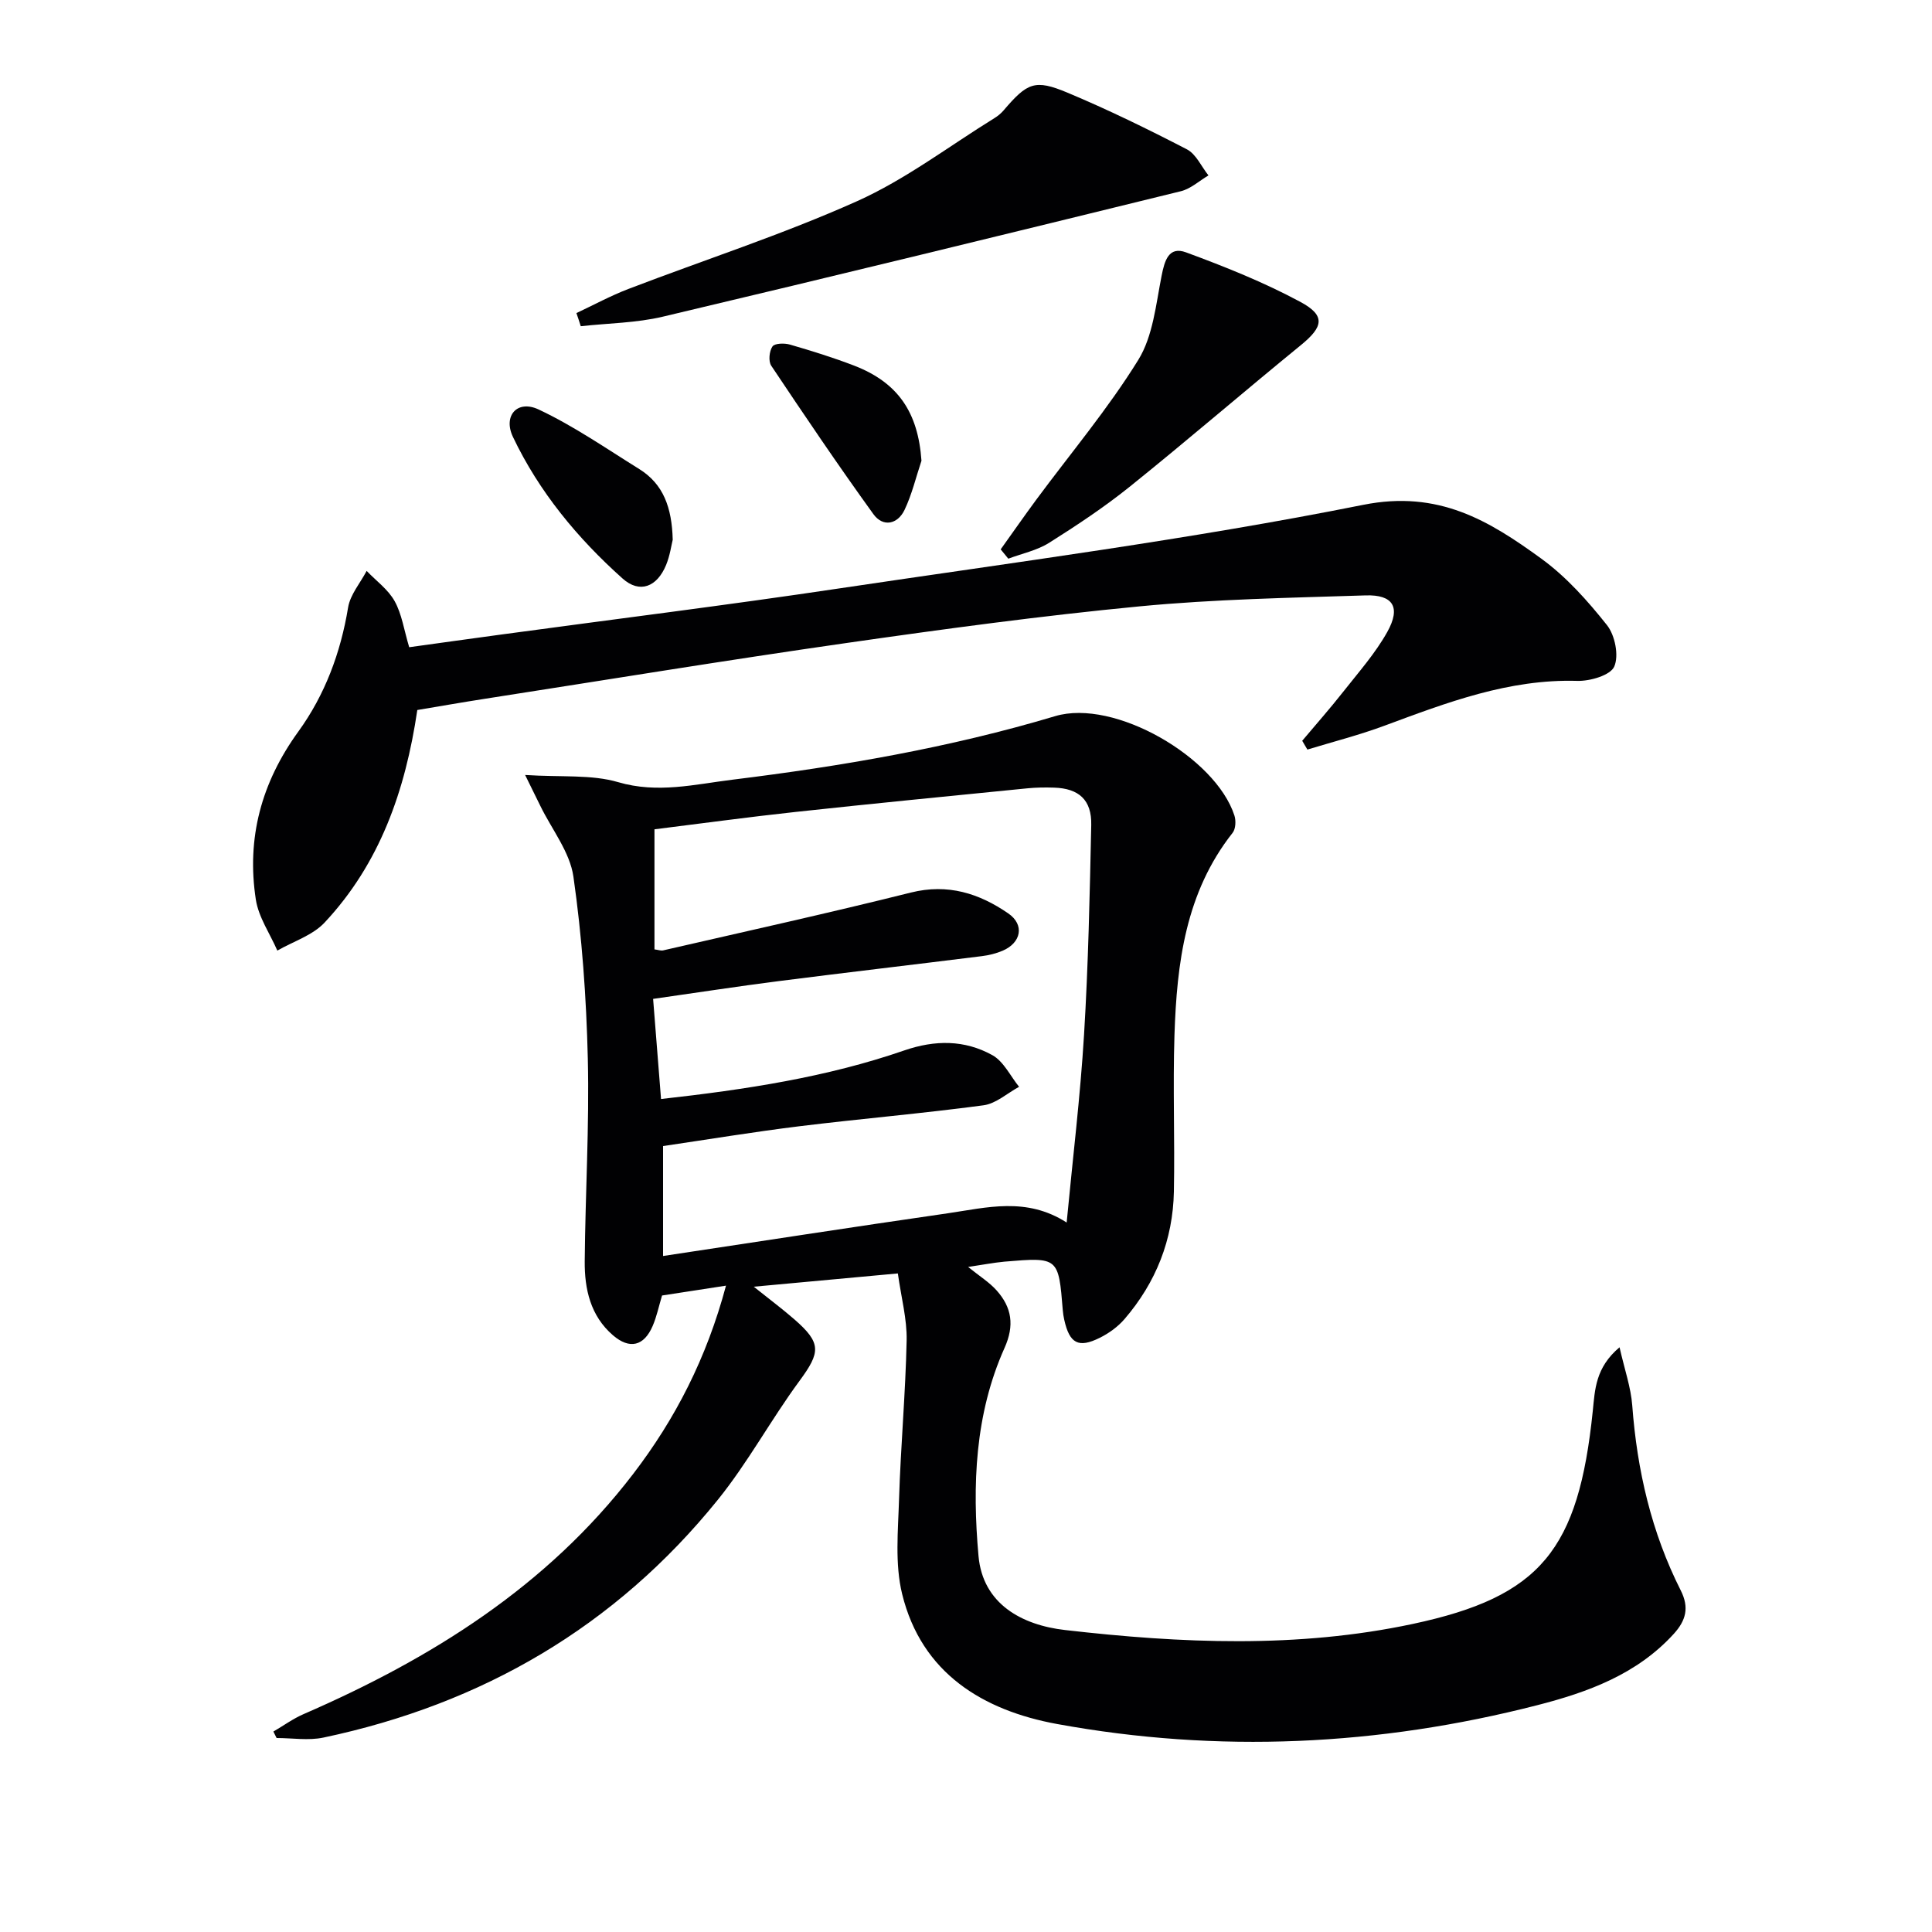
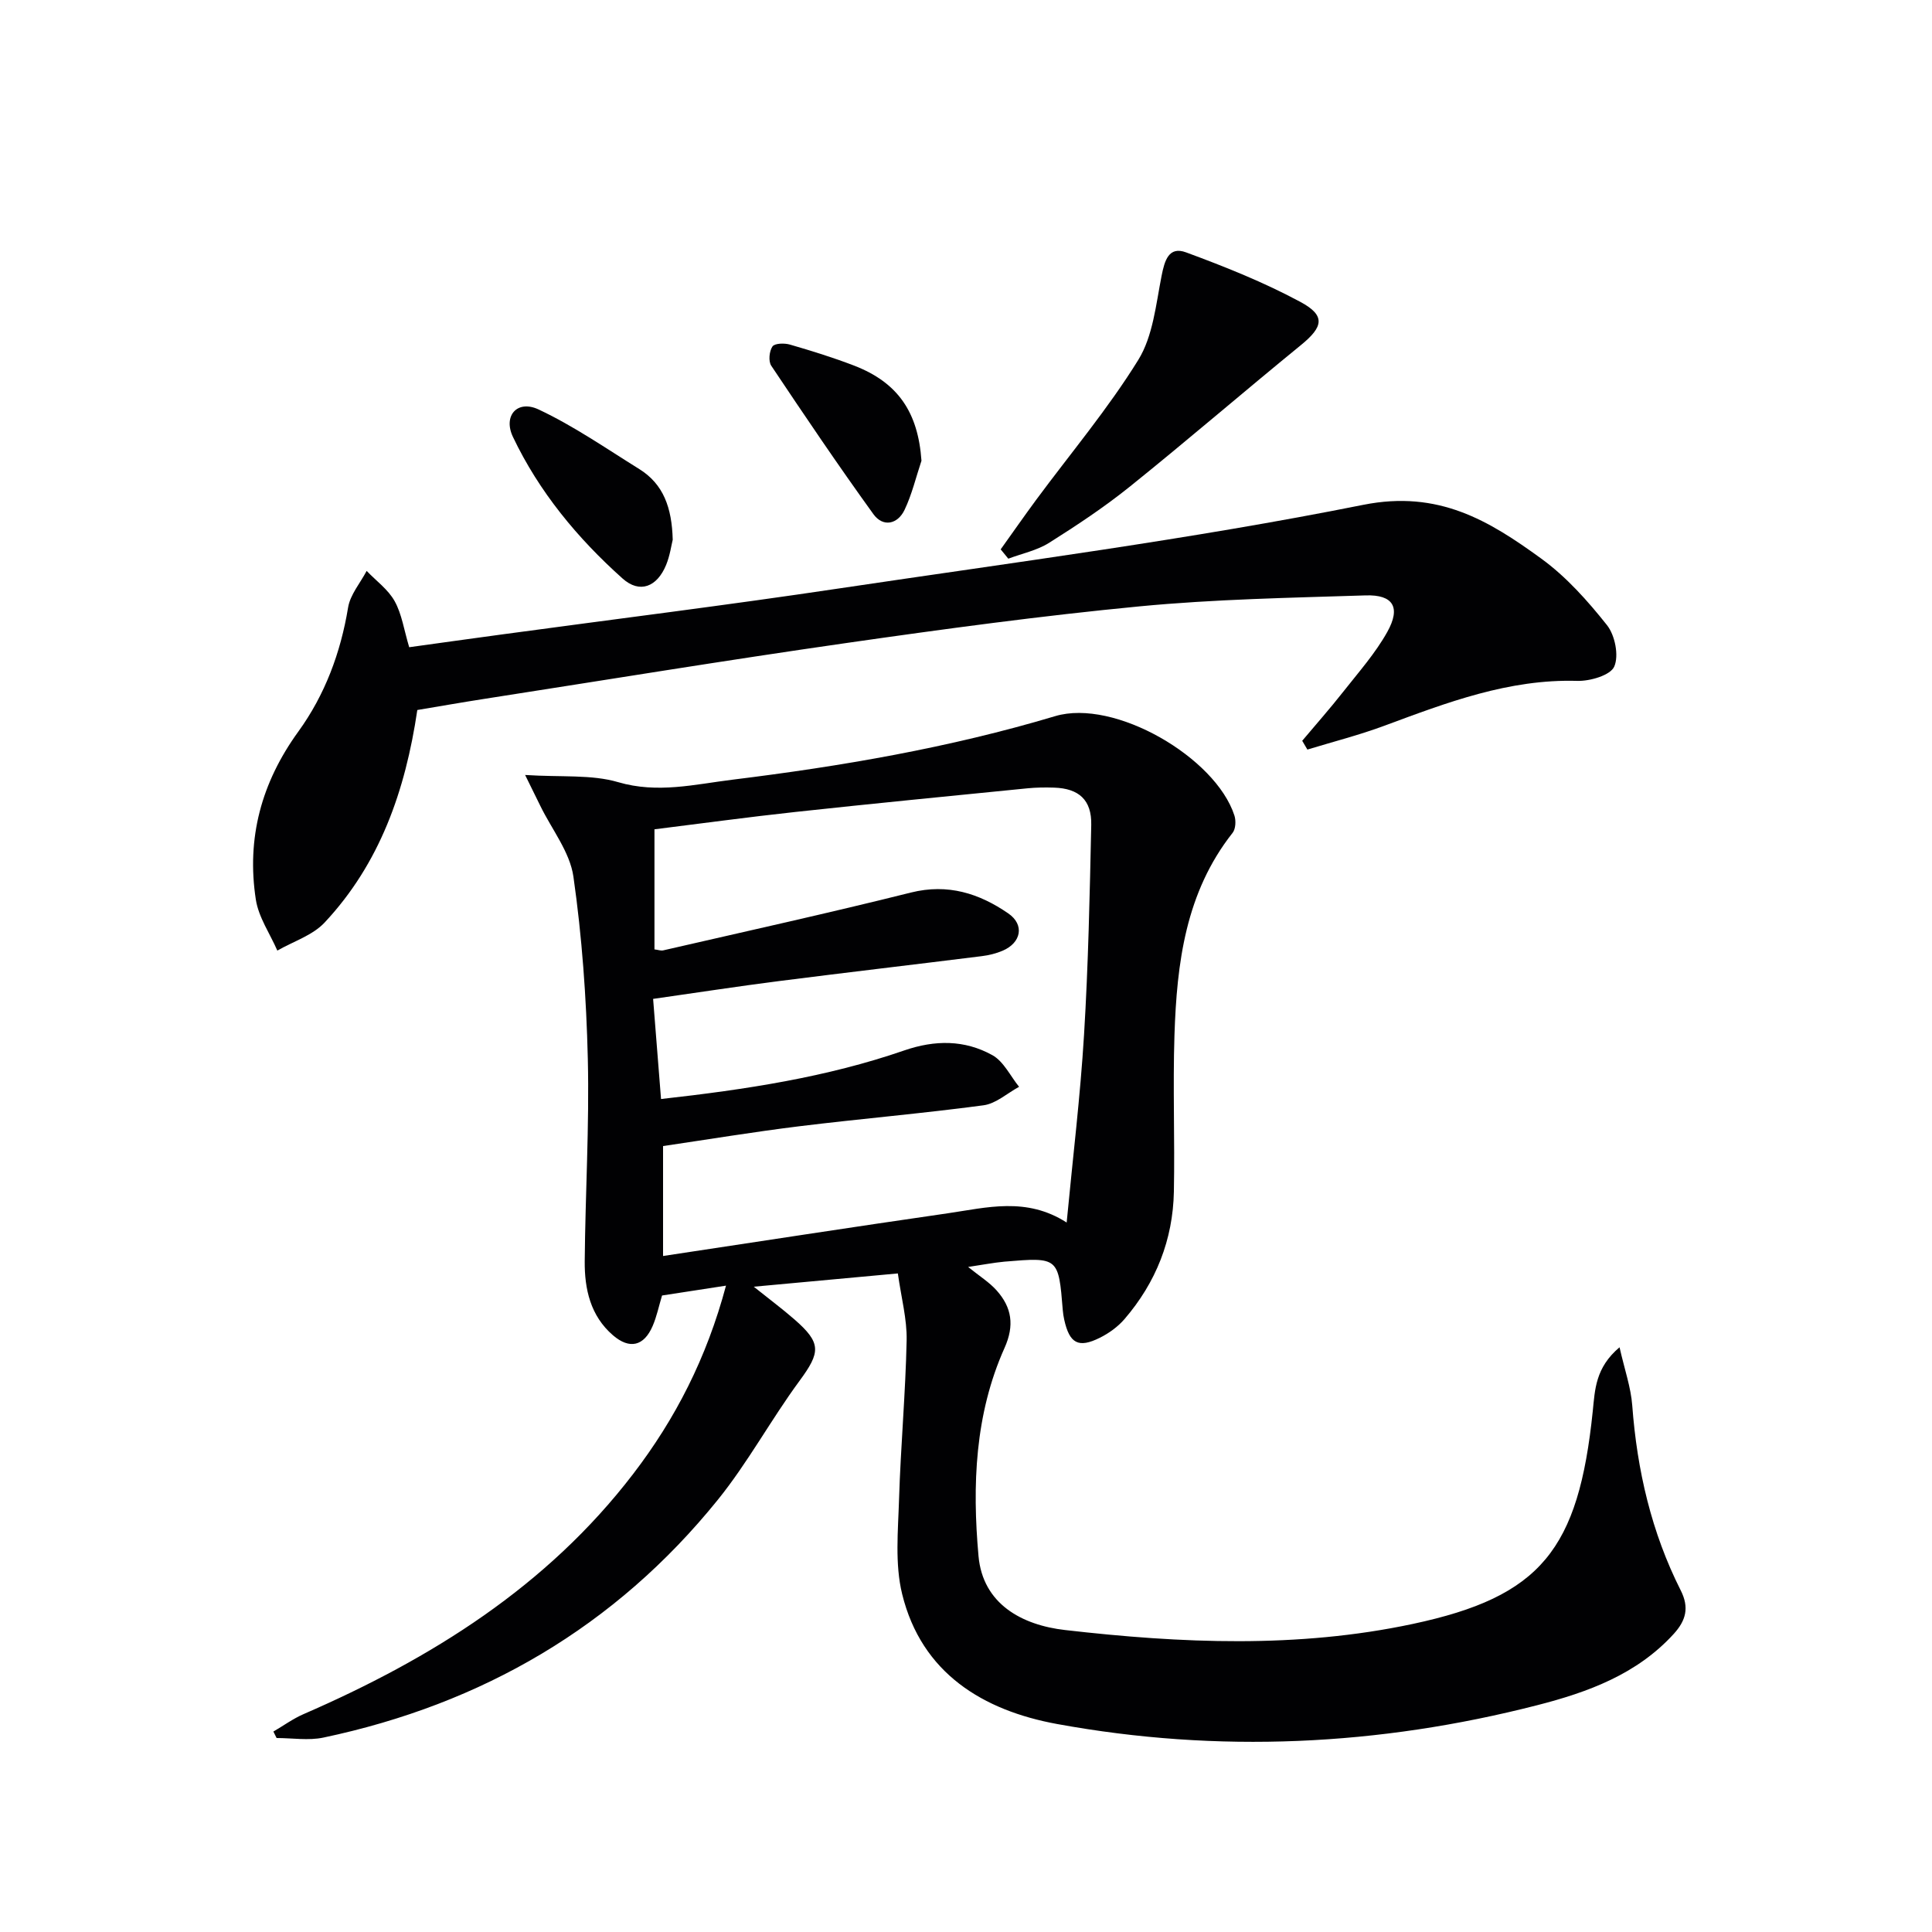
<svg xmlns="http://www.w3.org/2000/svg" enable-background="new 0 0 400 400" viewBox="0 0 400 400">
  <g fill="#010103">
    <path d="m200.44 262.31c2.39 1.93 4.4 3.17 5.91 4.87 3.13 3.51 3.72 7.22 1.63 11.89-6.16 13.74-6.7 28.49-5.39 43.09.89 9.93 8.99 14.3 17.92 15.32 24.01 2.76 48.14 3.82 71.98-1.26 26.52-5.65 34.32-15.34 37.28-44.11.45-4.35.52-8.95 5.54-13.17 1.04 4.61 2.35 8.3 2.63 12.05 1 13.41 3.97 26.27 10.04 38.29 1.8 3.56 1.07 6.22-1.43 8.98-7.64 8.4-17.81 12.1-28.31 14.79-32.81 8.42-66.05 9.98-99.37 3.89-15.3-2.8-28.06-10.48-32.09-26.91-1.53-6.24-.84-13.11-.64-19.68.34-10.96 1.34-21.89 1.57-32.85.09-4.38-1.11-8.8-1.82-13.85-9.97.92-19.34 1.79-29.83 2.75 3.26 2.61 5.92 4.59 8.42 6.77 5.62 4.9 5.42 6.79 1.03 12.75-5.9 8.02-10.68 16.91-16.92 24.63-21.19 26.23-48.76 42.26-81.64 49.2-3.1.65-6.45.09-9.68.09-.22-.45-.45-.89-.67-1.34 2.08-1.21 4.06-2.66 6.25-3.61 26.44-11.49 50.38-26.42 68.22-49.7 8.76-11.43 15.23-24.02 19.24-39.01-4.89.75-9.04 1.39-13.24 2.04-.67 2.22-1.1 4.35-1.94 6.3-1.8 4.19-4.78 4.91-8.24 1.92-4.65-4.02-5.88-9.56-5.83-15.33.12-13.98.97-27.96.64-41.93-.3-12.59-1.2-25.23-2.98-37.68-.73-5.1-4.48-9.78-6.85-14.65-.79-1.62-1.6-3.24-3.15-6.4 7.54.49 13.73-.14 19.27 1.49 8.15 2.39 15.86.45 23.63-.51 22.57-2.78 44.94-6.61 66.84-13.16 12.28-3.67 33.22 8.54 37.11 20.57.35 1.07.27 2.79-.38 3.6-9.74 12.34-11.54 26.97-12.03 41.88-.35 10.78.09 21.58-.12 32.37-.19 9.98-3.71 18.84-10.22 26.41-1.37 1.59-3.22 2.93-5.11 3.87-4.44 2.21-6.28 1.18-7.37-3.73-.14-.64-.25-1.3-.3-1.96-.89-10.98-.89-11.01-12.07-10.07-2.34.22-4.62.67-7.53 1.1zm-65.22-55.5c.58 7.39 1.1 13.91 1.64 20.73 17.6-1.97 34.29-4.51 50.33-10.05 6.4-2.21 12.52-2.22 18.27.97 2.34 1.3 3.72 4.32 5.53 6.55-2.45 1.33-4.79 3.49-7.37 3.83-12.68 1.7-25.43 2.78-38.13 4.34-9.48 1.17-18.91 2.73-28.21 4.1v22.76c19.89-3 39.39-6.02 58.93-8.84 8.07-1.17 16.27-3.45 24.63 1.91 1.28-13.47 2.83-26.16 3.6-38.9.88-14.45 1.18-28.94 1.49-43.42.11-5.17-2.56-7.56-7.7-7.72-1.83-.06-3.67-.04-5.49.14-16.03 1.6-32.07 3.16-48.09 4.9-9.71 1.05-19.4 2.38-29.15 3.59v24.86c.8.1 1.33.31 1.78.21 17.12-3.94 34.28-7.72 51.32-11.98 7.65-1.91 14.15.19 20.15 4.32 3.43 2.36 2.67 6.08-1.15 7.72-1.36.58-2.86.95-4.33 1.13-14.01 1.75-28.04 3.38-42.05 5.17-8.55 1.09-17.05 2.41-26 3.68z" />
    <path d="m269.61 153.37c2.84-3.38 5.77-6.69 8.5-10.16 3.17-4.03 6.63-7.93 9.11-12.37 2.85-5.1 1.23-7.75-4.47-7.57-15.61.5-31.27.78-46.81 2.27-20.32 1.95-40.57 4.7-60.78 7.6-24.97 3.58-49.86 7.66-74.79 11.54-4.71.73-9.4 1.56-13.97 2.32-2.48 16.76-7.79 31.82-19.2 44.01-2.49 2.66-6.48 3.9-9.78 5.8-1.53-3.51-3.88-6.89-4.45-10.55-1.96-12.72 1.14-24.23 8.8-34.8 5.49-7.58 8.76-16.31 10.3-25.69.44-2.66 2.51-5.05 3.84-7.57 1.98 2.07 4.46 3.85 5.8 6.27 1.49 2.68 1.93 5.94 3.01 9.53 6.36-.88 12.86-1.79 19.37-2.67 23.19-3.15 46.42-6.03 69.56-9.49 36.26-5.41 72.68-10.14 108.6-17.32 15.59-3.11 26.03 3.27 36.86 11.14 5.16 3.75 9.6 8.73 13.6 13.77 1.66 2.09 2.5 6.31 1.5 8.58-.79 1.8-4.99 3.03-7.63 2.96-14.2-.42-27.03 4.49-39.97 9.29-5.2 1.93-10.61 3.31-15.93 4.93-.34-.6-.7-1.21-1.07-1.82z" />
-     <path d="m119.34 64.82c3.58-1.68 7.07-3.58 10.75-4.99 15.79-6.05 31.94-11.27 47.34-18.17 10.04-4.5 19.02-11.37 28.45-17.2.7-.43 1.37-.98 1.9-1.6 4.91-5.75 6.47-6.51 13.24-3.67 8.4 3.52 16.61 7.53 24.7 11.72 1.92.99 3.01 3.57 4.48 5.41-1.9 1.12-3.66 2.76-5.71 3.27-35.72 8.77-71.45 17.5-107.24 25.97-5.52 1.31-11.33 1.35-17.01 1.98-.28-.92-.59-1.82-.9-2.72z" />
    <path d="m207.18 113.74c2.45-3.42 4.85-6.87 7.35-10.26 7.11-9.61 14.86-18.82 21.13-28.95 3.05-4.92 3.66-11.48 4.83-17.4.63-3.21 1.49-6.2 5.07-4.88 8.06 2.97 16.11 6.19 23.66 10.25 5.29 2.84 4.75 5.17.13 8.94-11.86 9.68-23.46 19.68-35.38 29.27-5.3 4.26-11.01 8.05-16.77 11.68-2.51 1.58-5.61 2.21-8.44 3.28-.52-.64-1.05-1.28-1.58-1.93z" />
    <path d="m139.28 111.75c-.28 1.11-.57 3.27-1.37 5.22-1.87 4.54-5.46 5.99-9.02 2.8-9.32-8.33-17.28-17.94-22.69-29.31-2.09-4.39.91-7.76 5.32-5.68 7.28 3.42 13.99 8.08 20.86 12.35 4.96 3.1 6.73 7.94 6.9 14.62z" />
    <path d="m190.78 95.39c-1.14 3.41-1.97 6.96-3.5 10.17-1.44 3.02-4.47 3.63-6.45.89-7.28-10.08-14.24-20.39-21.15-30.73-.62-.93-.42-3.01.25-3.99.46-.67 2.48-.72 3.61-.39 4.46 1.29 8.9 2.67 13.23 4.33 9.19 3.53 13.31 9.72 14.01 19.72z" />
  </g>
</svg>